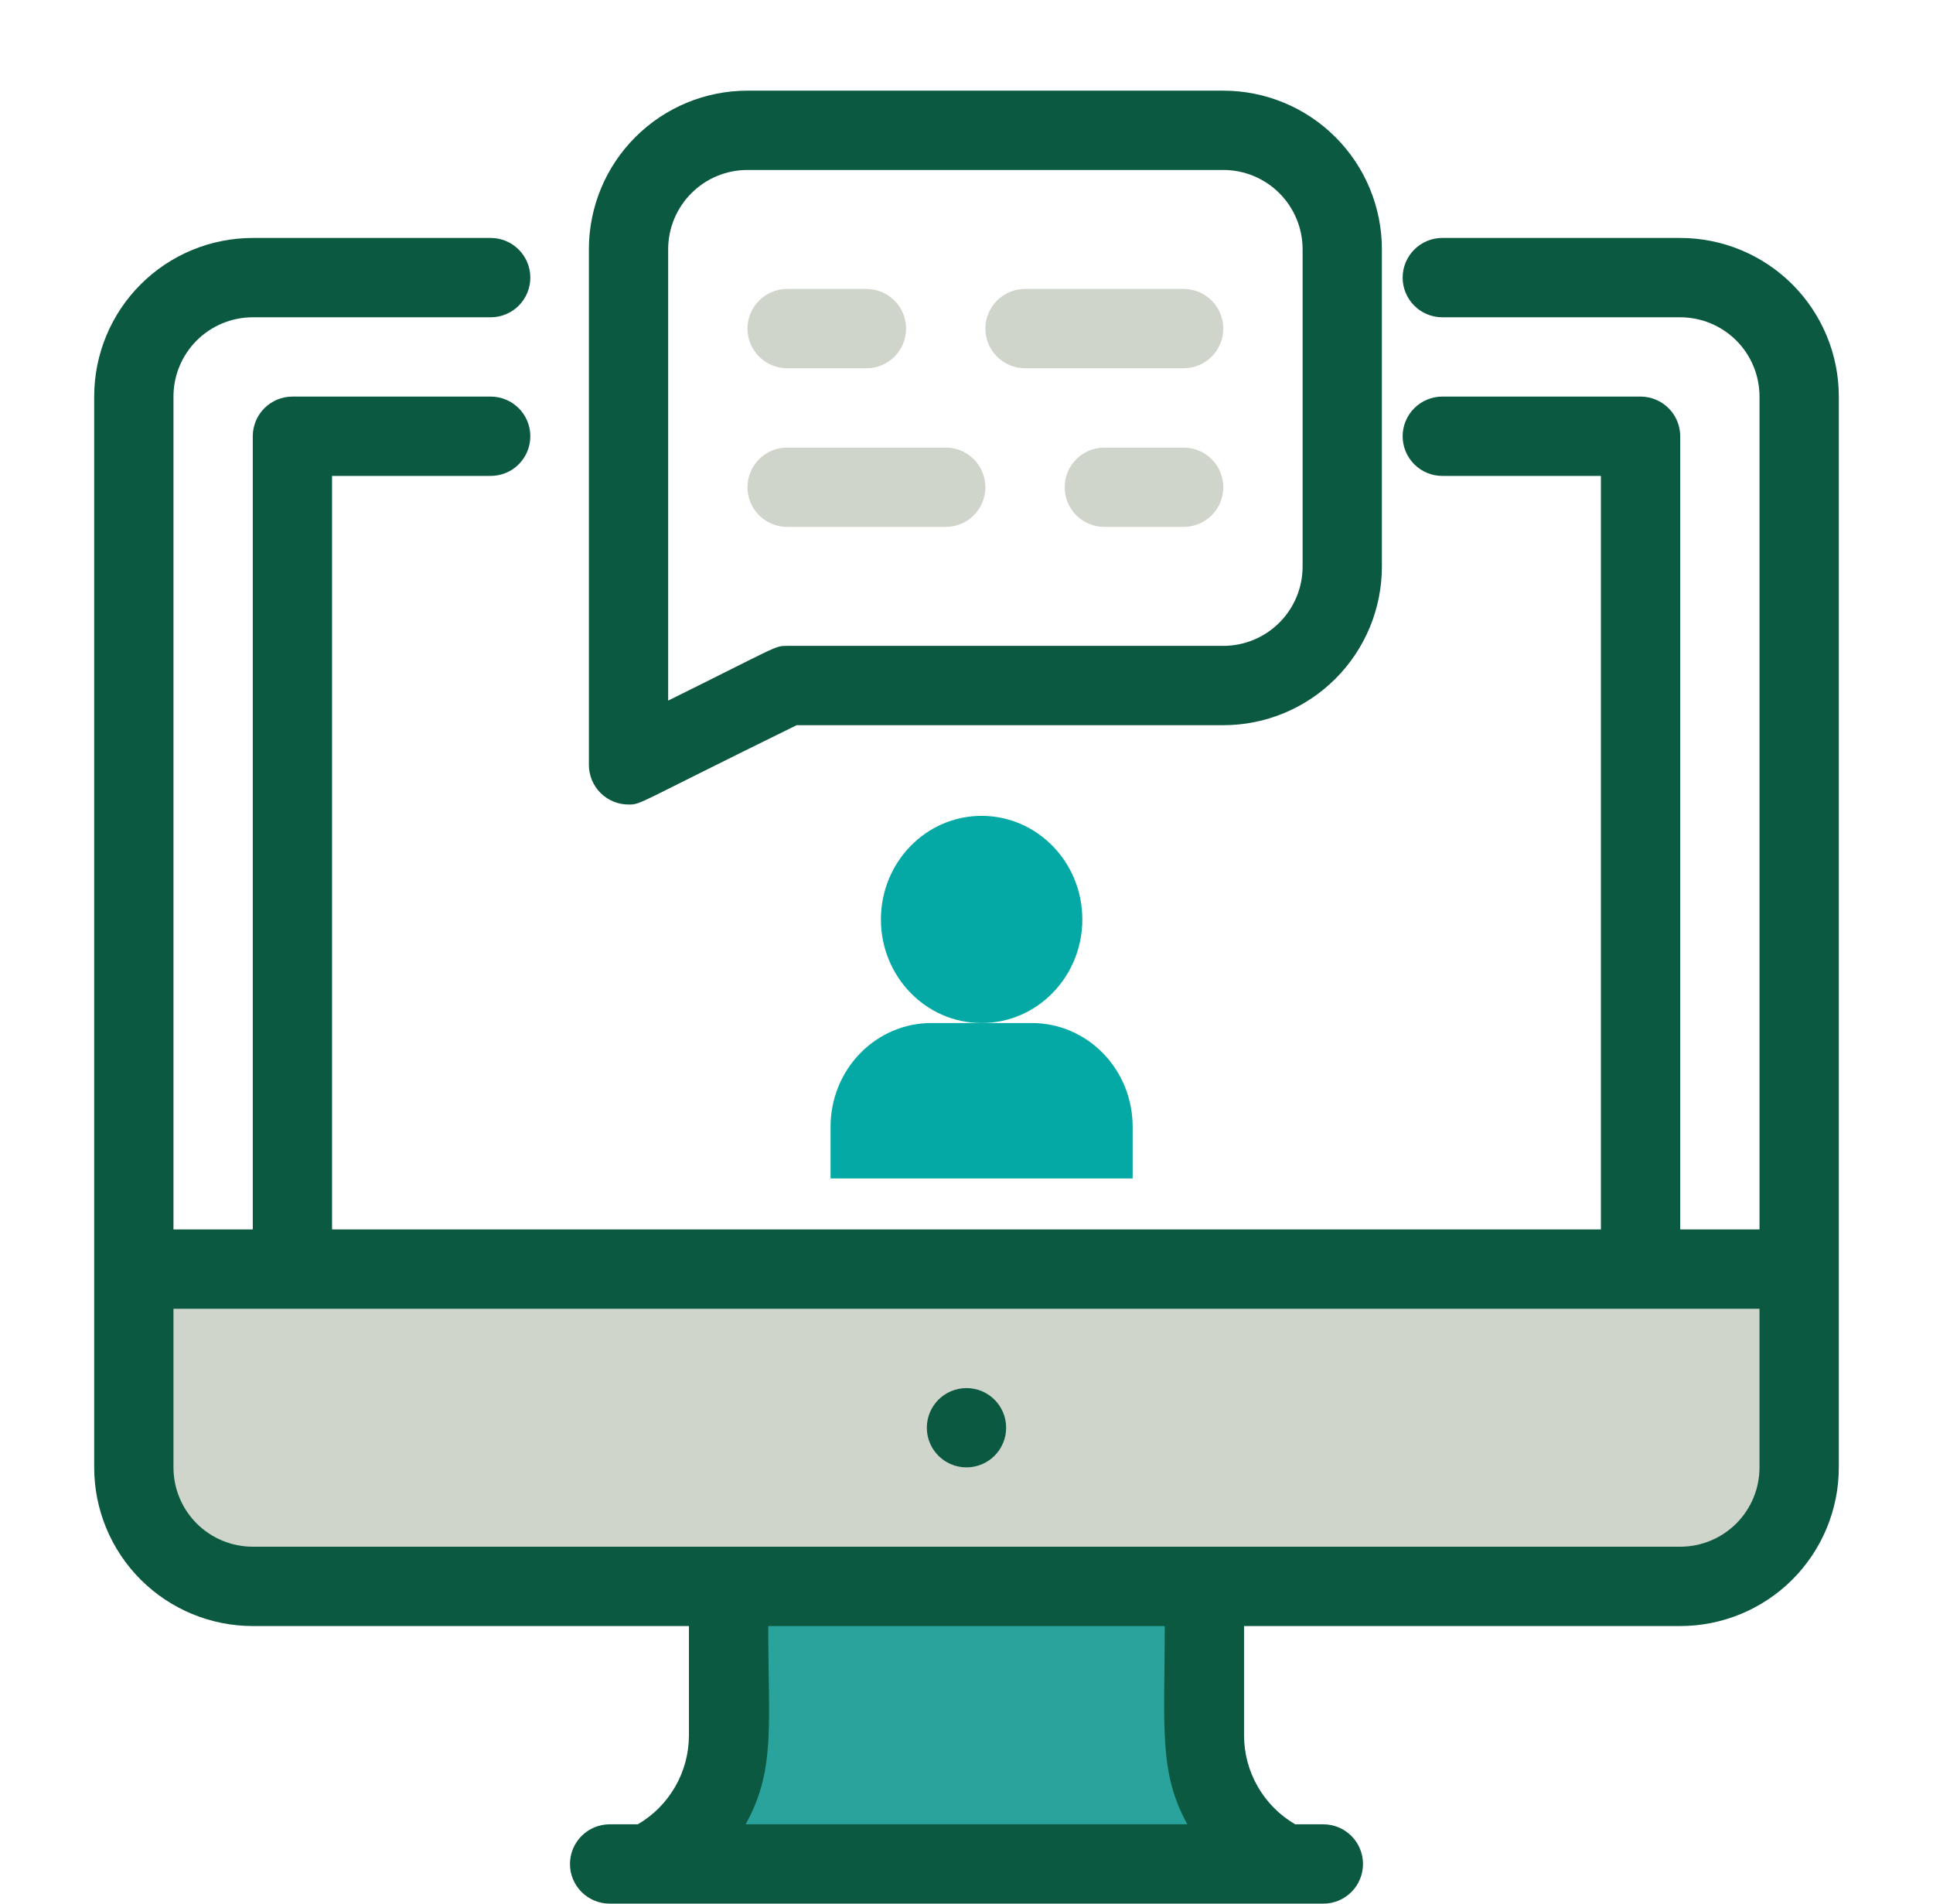
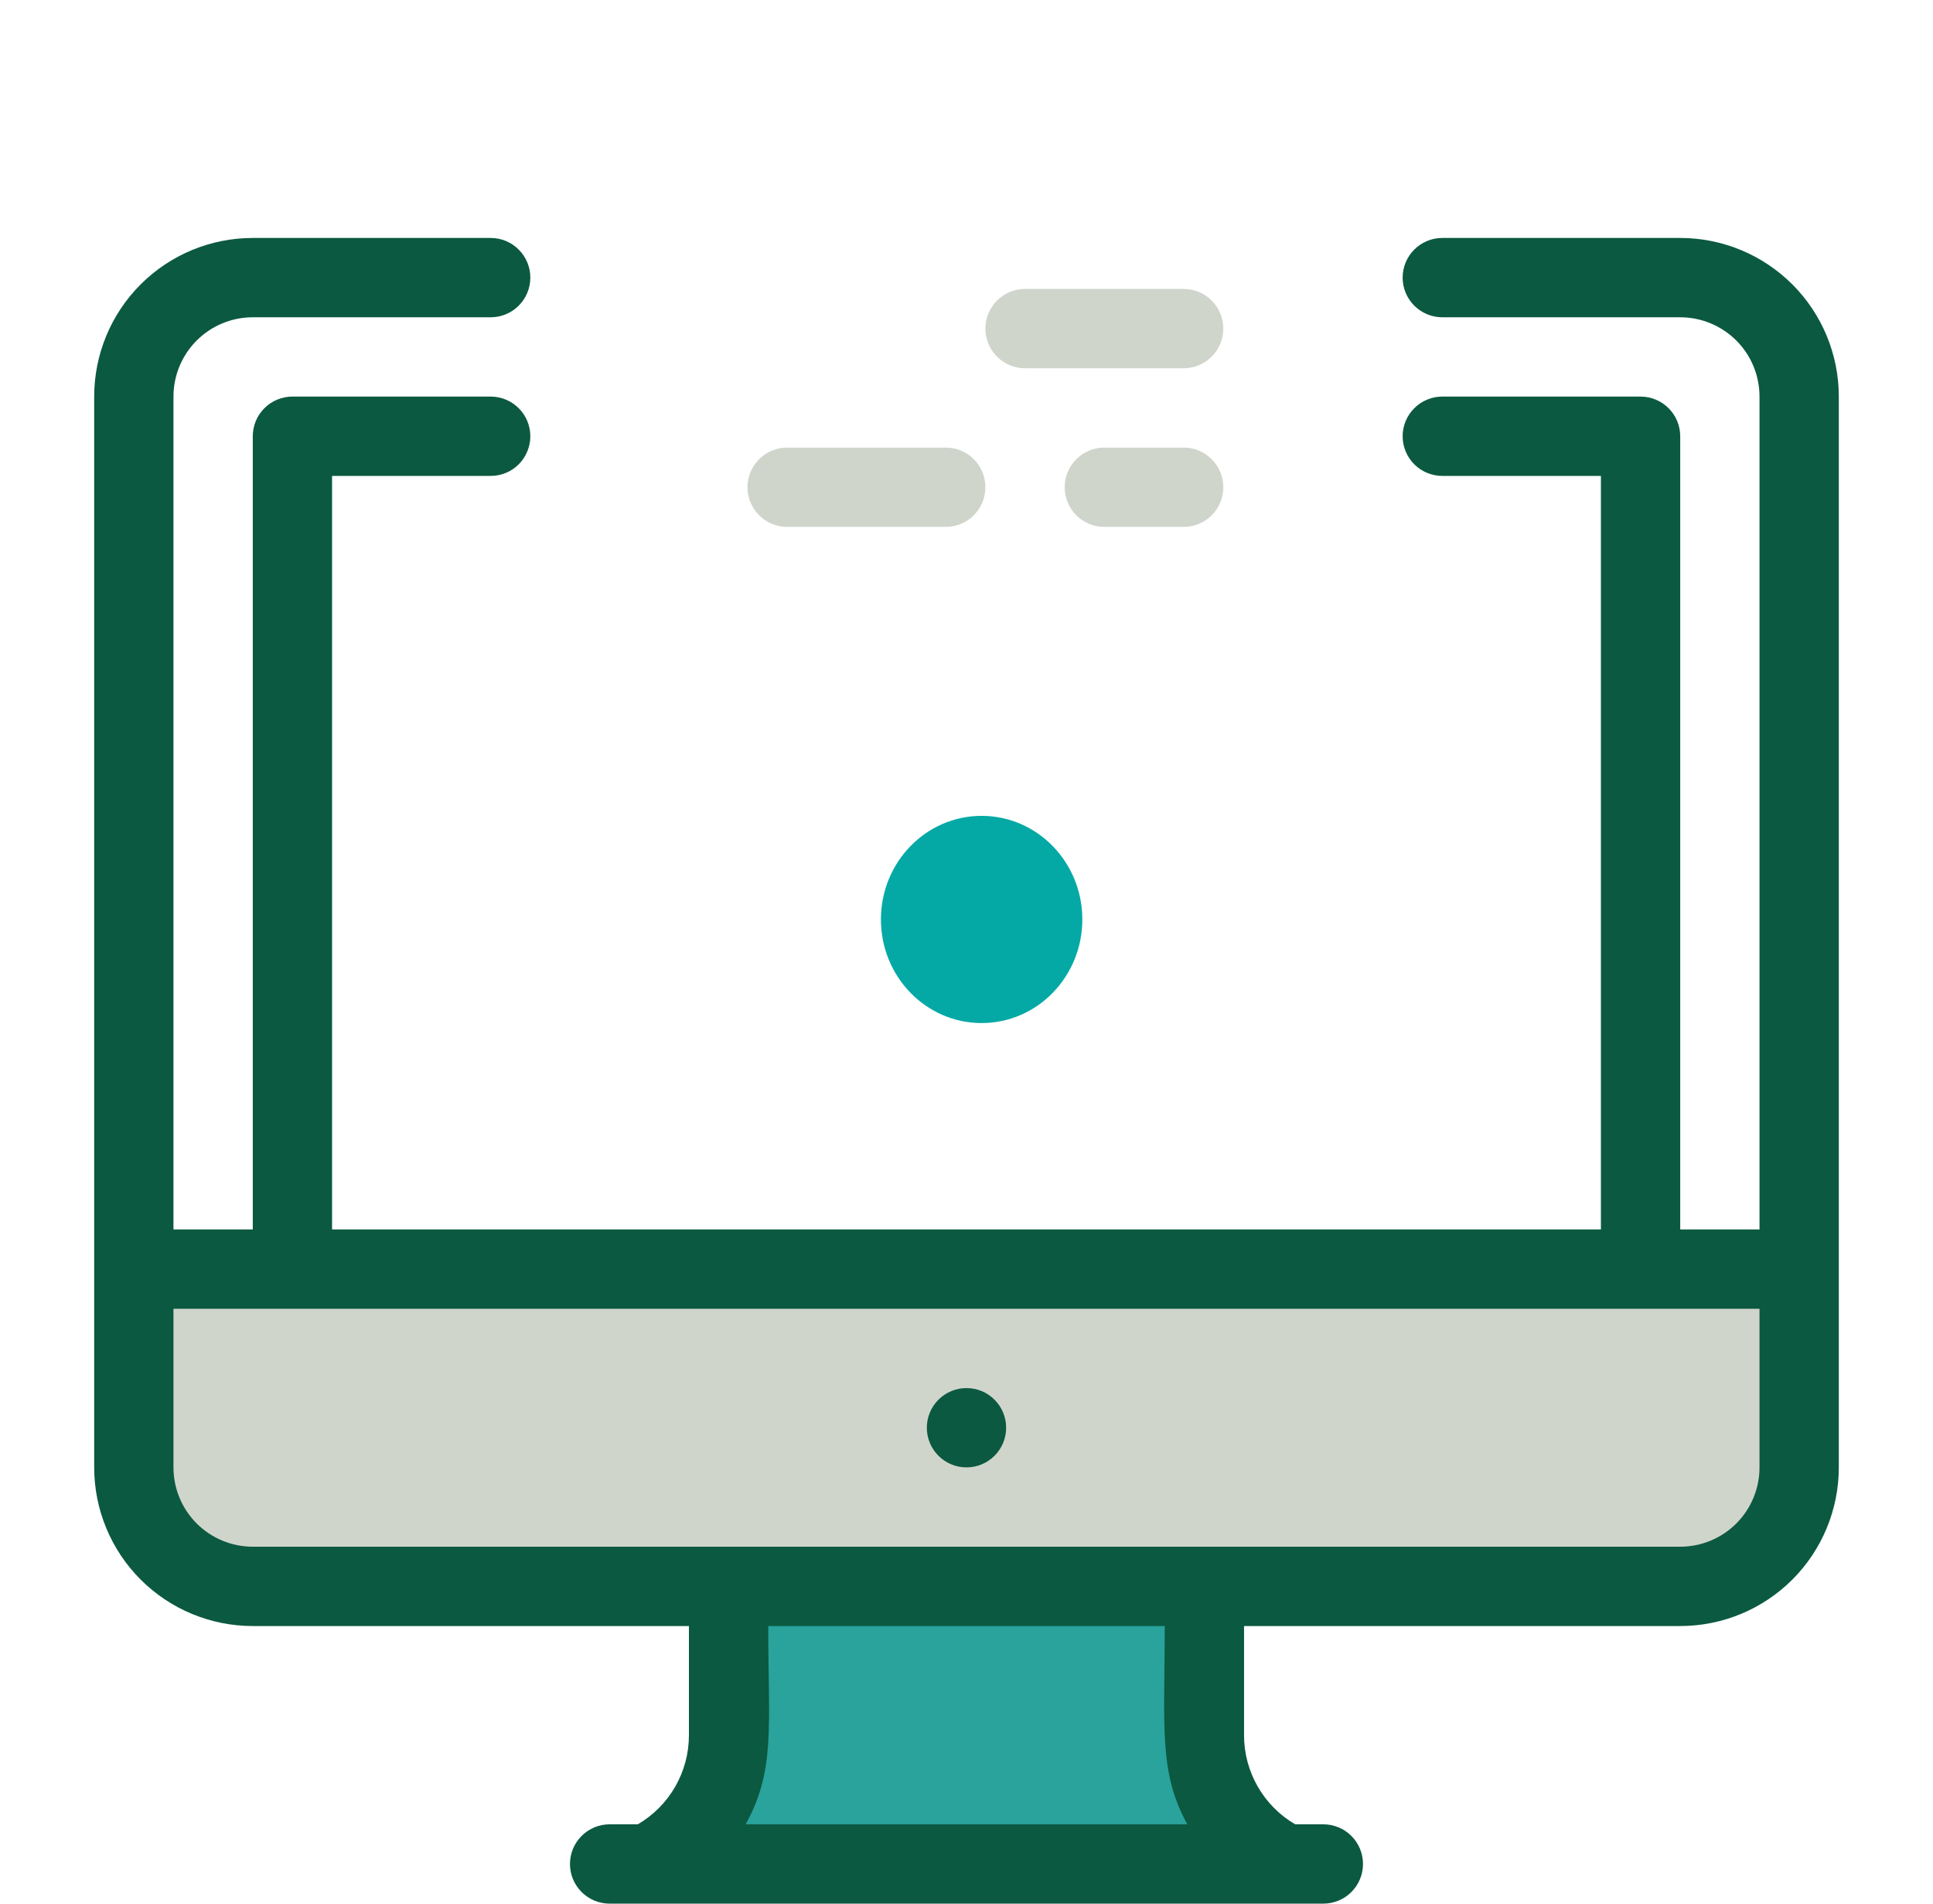
<svg xmlns="http://www.w3.org/2000/svg" width="65" height="64" viewBox="0 0 65 64" fill="none">
  <path d="M60.5 42.667V49.333C60.5 50.394 60.079 51.412 59.328 52.162C58.578 52.912 57.561 53.333 56.5 53.333H8.5C7.439 53.333 6.422 52.912 5.672 52.162C4.921 51.412 4.5 50.394 4.5 49.333V42.667H60.5Z" fill="#D0D5CB" />
  <path d="M43.166 62.667H21.833C22.636 62.267 23.311 61.65 23.782 60.887C24.253 60.123 24.502 59.244 24.5 58.347V53.333H40.5V58.347C40.498 59.244 40.746 60.123 41.217 60.887C41.688 61.65 42.364 62.267 43.166 62.667Z" fill="#29A39B" />
  <path d="M56.5 8H48.5C48.146 8 47.807 8.14 47.557 8.391C47.307 8.641 47.166 8.98 47.166 9.333C47.166 9.687 47.307 10.026 47.557 10.276C47.807 10.526 48.146 10.667 48.5 10.667H56.5C57.207 10.667 57.885 10.948 58.386 11.448C58.886 11.948 59.166 12.626 59.166 13.333V41.333H56.5V14.667C56.5 14.313 56.359 13.974 56.109 13.724C55.859 13.474 55.52 13.333 55.166 13.333H48.5C48.146 13.333 47.807 13.474 47.557 13.724C47.307 13.974 47.166 14.313 47.166 14.667C47.166 15.02 47.307 15.359 47.557 15.61C47.807 15.86 48.146 16 48.5 16H53.833V41.333H11.166V16H16.5C16.854 16 17.193 15.86 17.443 15.61C17.693 15.359 17.833 15.02 17.833 14.667C17.833 14.313 17.693 13.974 17.443 13.724C17.193 13.474 16.854 13.333 16.5 13.333H9.833C9.48 13.333 9.14 13.474 8.89 13.724C8.64 13.974 8.5 14.313 8.5 14.667V41.333H5.833V13.333C5.833 12.626 6.114 11.948 6.614 11.448C7.114 10.948 7.793 10.667 8.5 10.667H16.5C16.854 10.667 17.193 10.526 17.443 10.276C17.693 10.026 17.833 9.687 17.833 9.333C17.833 8.98 17.693 8.641 17.443 8.391C17.193 8.14 16.854 8 16.5 8H8.5C7.085 8 5.729 8.562 4.729 9.562C3.728 10.562 3.167 11.919 3.167 13.333V49.333C3.167 50.748 3.728 52.104 4.729 53.105C5.729 54.105 7.085 54.667 8.5 54.667H23.166V58.347C23.165 58.951 23.006 59.545 22.704 60.069C22.402 60.593 21.969 61.029 21.447 61.333H20.5C20.146 61.333 19.807 61.474 19.557 61.724C19.307 61.974 19.166 62.313 19.166 62.667C19.166 63.02 19.307 63.359 19.557 63.609C19.807 63.859 20.146 64 20.5 64H44.5C44.853 64 45.193 63.859 45.443 63.609C45.693 63.359 45.833 63.02 45.833 62.667C45.833 62.313 45.693 61.974 45.443 61.724C45.193 61.474 44.853 61.333 44.5 61.333H43.553C43.031 61.029 42.597 60.593 42.296 60.069C41.994 59.545 41.834 58.951 41.833 58.347V54.667H56.5C57.914 54.667 59.271 54.105 60.271 53.105C61.271 52.104 61.833 50.748 61.833 49.333V13.333C61.833 11.919 61.271 10.562 60.271 9.562C59.271 8.562 57.914 8 56.5 8ZM39.926 61.333H25.073C26.087 59.507 25.833 58.013 25.833 54.667H39.166C39.166 58.04 38.953 59.573 39.926 61.333ZM56.5 52H8.5C7.793 52 7.114 51.719 6.614 51.219C6.114 50.719 5.833 50.041 5.833 49.333V44H59.166V49.333C59.166 50.041 58.886 50.719 58.386 51.219C57.885 51.719 57.207 52 56.5 52Z" fill="#0B5940" />
  <path d="M32.5 49.333C33.236 49.333 33.833 48.736 33.833 48C33.833 47.264 33.236 46.667 32.5 46.667C31.764 46.667 31.166 47.264 31.166 48C31.166 48.736 31.764 49.333 32.5 49.333Z" fill="#0B5940" />
-   <path d="M21.135 27.048C20.782 27.048 20.442 26.907 20.192 26.657C19.942 26.407 19.802 26.068 19.802 25.714V8.381C19.802 6.966 20.364 5.61 21.364 4.61C22.364 3.61 23.721 3.048 25.135 3.048L41.135 3.048C42.55 3.048 43.906 3.61 44.906 4.61C45.907 5.61 46.468 6.966 46.468 8.381V19.048C46.468 20.462 45.907 21.819 44.906 22.819C43.906 23.819 42.55 24.381 41.135 24.381H26.788C21.348 27.048 21.575 27.048 21.135 27.048ZM25.135 5.714C24.428 5.714 23.75 5.995 23.25 6.495C22.749 6.995 22.468 7.674 22.468 8.381V23.554C26.188 21.714 26.042 21.714 26.468 21.714H41.135C41.842 21.714 42.521 21.433 43.021 20.933C43.521 20.433 43.802 19.755 43.802 19.048V8.381C43.802 7.674 43.521 6.995 43.021 6.495C42.521 5.995 41.842 5.714 41.135 5.714H25.135Z" fill="#0B5940" />
-   <path d="M29.135 12.381H26.469C26.115 12.381 25.776 12.24 25.526 11.99C25.276 11.74 25.135 11.401 25.135 11.048C25.135 10.694 25.276 10.355 25.526 10.105C25.776 9.855 26.115 9.714 26.469 9.714H29.135C29.489 9.714 29.828 9.855 30.078 10.105C30.328 10.355 30.469 10.694 30.469 11.048C30.469 11.401 30.328 11.74 30.078 11.99C29.828 12.24 29.489 12.381 29.135 12.381Z" fill="#D0D5CB" />
  <path d="M39.802 12.381H34.469C34.115 12.381 33.776 12.24 33.526 11.99C33.276 11.74 33.135 11.401 33.135 11.048C33.135 10.694 33.276 10.355 33.526 10.105C33.776 9.855 34.115 9.714 34.469 9.714H39.802C40.156 9.714 40.495 9.855 40.745 10.105C40.995 10.355 41.135 10.694 41.135 11.048C41.135 11.401 40.995 11.74 40.745 11.99C40.495 12.24 40.156 12.381 39.802 12.381Z" fill="#D0D5CB" />
  <path d="M39.802 17.714H37.135C36.782 17.714 36.442 17.574 36.192 17.324C35.942 17.074 35.802 16.735 35.802 16.381C35.802 16.027 35.942 15.688 36.192 15.438C36.442 15.188 36.782 15.048 37.135 15.048H39.802C40.155 15.048 40.495 15.188 40.745 15.438C40.995 15.688 41.135 16.027 41.135 16.381C41.135 16.735 40.995 17.074 40.745 17.324C40.495 17.574 40.155 17.714 39.802 17.714Z" fill="#D0D5CB" />
  <path d="M31.802 17.714H26.469C26.115 17.714 25.776 17.574 25.526 17.324C25.276 17.074 25.135 16.735 25.135 16.381C25.135 16.027 25.276 15.688 25.526 15.438C25.776 15.188 26.115 15.048 26.469 15.048H31.802C32.156 15.048 32.495 15.188 32.745 15.438C32.995 15.688 33.135 16.027 33.135 16.381C33.135 16.735 32.995 17.074 32.745 17.324C32.495 17.574 32.156 17.714 31.802 17.714Z" fill="#D0D5CB" />
  <path d="M33.008 34.395C34.879 34.395 36.395 32.835 36.395 30.912C36.395 28.988 34.879 27.429 33.008 27.429C31.138 27.429 29.622 28.988 29.622 30.912C29.622 32.835 31.138 34.395 33.008 34.395Z" fill="#04A9A5" />
-   <path d="M31.315 34.394H34.701C35.599 34.394 36.461 34.761 37.096 35.415C37.731 36.068 38.087 36.954 38.087 37.877V39.619H27.929V37.877C27.929 36.954 28.285 36.068 28.921 35.415C29.556 34.761 30.417 34.394 31.315 34.394V34.394Z" fill="#04A9A5" />
</svg>